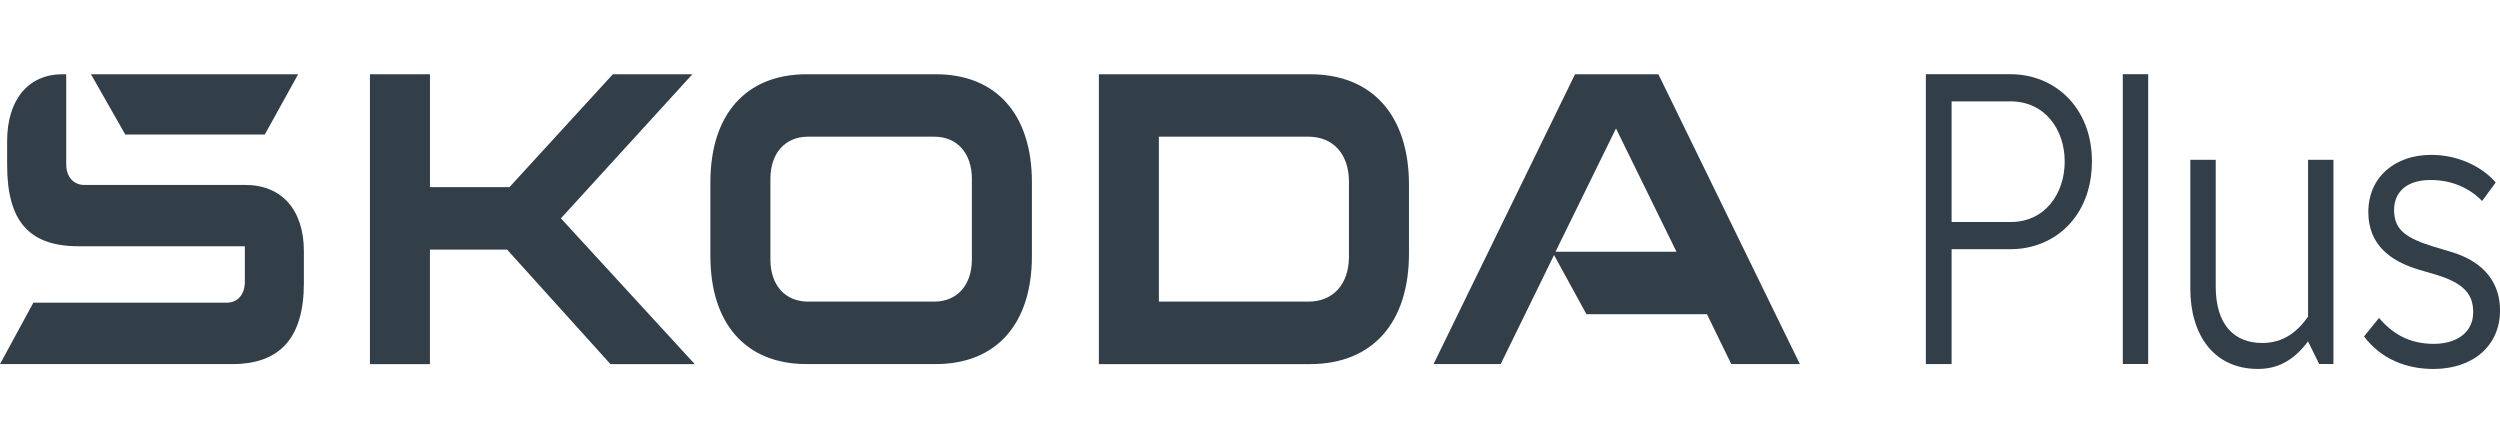
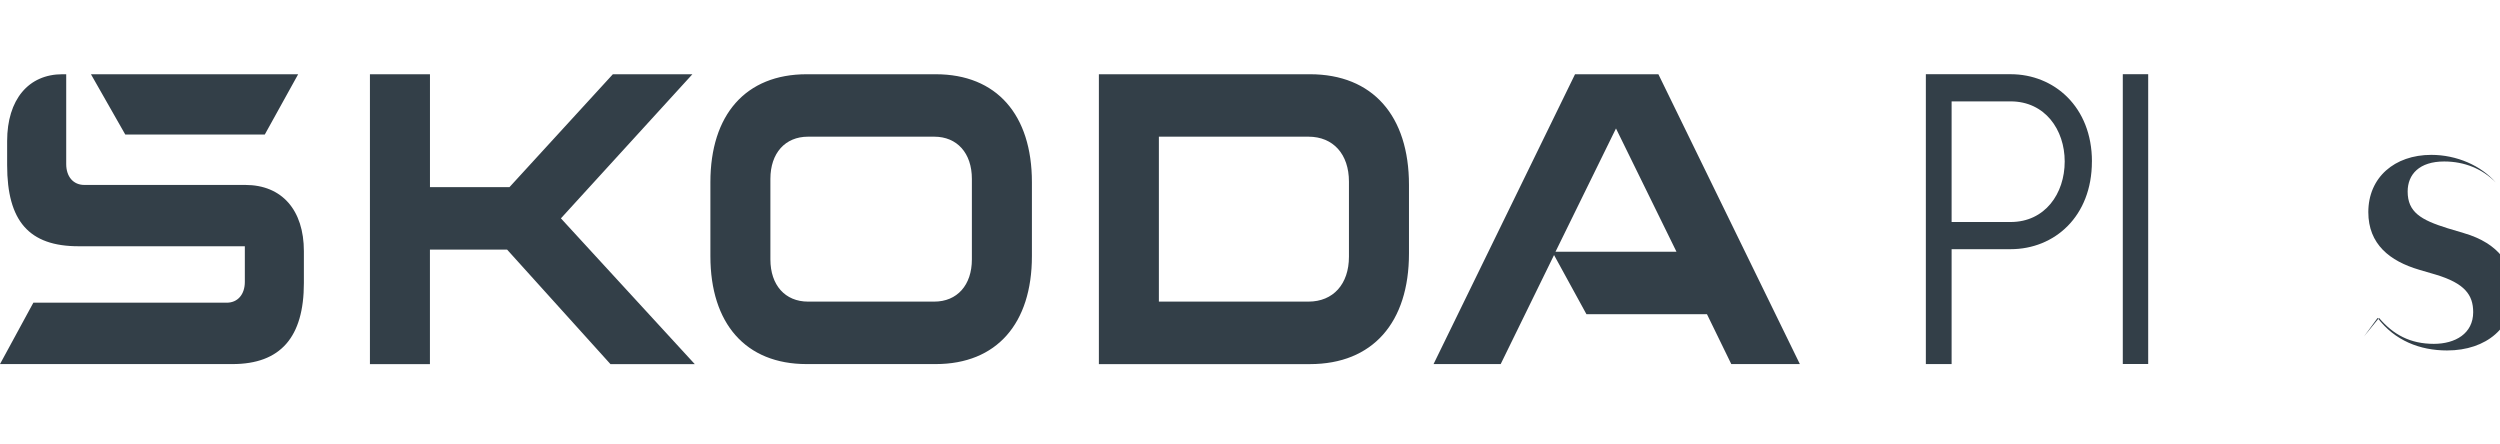
<svg xmlns="http://www.w3.org/2000/svg" id="Capa_1" version="1.1" viewBox="0 0 76 13.512">
  <defs>
    <style>
      .st0 {
        fill: none;
      }

      .st1 {
        fill: #333f48;
      }

      .st2 {
        clip-path: url(#clippath);
      }
    </style>
    <clipPath id="clippath">
      <rect class="st0" y="2.256" width="76" height="9" />
    </clipPath>
  </defs>
  <g class="st2">
    <g>
      <path class="st1" d="M63.594,4.909c0,1.677-1.142,2.666-2.47,2.666h-1.795v3.492h-.783V2.256h2.579c1.316,0,2.47.989,2.47,2.653ZM62.767,4.909c0-.964-.598-1.827-1.643-1.827h-1.795v3.667h1.795c1.044,0,1.643-.863,1.643-1.84Z" />
      <path class="st1" d="M64.533,2.256h.772v8.81h-.772V2.256Z" />
-       <path class="st1" d="M70.937,4.859v6.207h-.435l-.337-.688c-.435.576-.914.838-1.523.838-1.371,0-2.056-1.076-2.056-2.428v-3.93h.772v3.854c0,1.164.566,1.715,1.414,1.715.642,0,1.066-.338,1.393-.801v-4.768h.773Z" />
-       <path class="st1" d="M71.866,10.228l.457-.563c.435.513.957.788,1.665.788.653,0,1.197-.313,1.197-.964,0-.526-.261-.876-1.132-1.139l-.511-.15c-.892-.263-1.545-.776-1.545-1.752,0-1.051.794-1.74,1.915-1.74.773,0,1.512.325,1.958.839l-.413.563c-.403-.413-.947-.638-1.567-.638-.751,0-1.11.388-1.11.914,0,.626.403.863,1.208,1.114l.501.15c1.077.313,1.512.989,1.512,1.79,0,1.064-.816,1.777-2.024,1.777-.827,0-1.588-.3-2.111-.989Z" />
+       <path class="st1" d="M71.866,10.228l.457-.563c.435.513.957.788,1.665.788.653,0,1.197-.313,1.197-.964,0-.526-.261-.876-1.132-1.139l-.511-.15c-.892-.263-1.545-.776-1.545-1.752,0-1.051.794-1.74,1.915-1.74.773,0,1.512.325,1.958.839c-.403-.413-.947-.638-1.567-.638-.751,0-1.11.388-1.11.914,0,.626.403.863,1.208,1.114l.501.15c1.077.313,1.512.989,1.512,1.79,0,1.064-.816,1.777-2.024,1.777-.827,0-1.588-.3-2.111-.989Z" />
      <path class="st1" d="M0,11.068l1.014-1.866h5.879c.333,0,.55-.25.55-.633v-1.083H2.389C.883,7.487.217,6.721.217,5.022v-.733c0-1.266.652-2.032,1.68-2.032h.116v2.732c0,.383.217.633.55.633h4.894c1.115,0,1.781.766,1.781,2.015v.966c0,1.649-.71,2.465-2.172,2.465l-7.067 0ZM35.23,9.169h4.547c.753,0,1.231-.533,1.231-1.366v-2.282c0-.833-.478-1.366-1.231-1.366h-4.547v5.014ZM33.406,11.068V2.257h6.415c1.911,0,3.012,1.266,3.012,3.365v2.082c0,2.099-1.101,3.365-3.012,3.365h-6.415ZM24.564,9.169h3.837c.695,0,1.144-.5,1.144-1.283v-2.448c0-.783-.449-1.283-1.144-1.283h-3.837c-.695,0-1.144.5-1.144,1.283v2.448c0,.783.449,1.283,1.144,1.283ZM28.445,11.068h-3.924c-1.854,0-2.925-1.233-2.925-3.281v-2.249c0-2.049,1.072-3.281,2.925-3.281h3.924c1.854,0,2.925,1.233,2.925,3.281v2.249c0,2.049-1.072,3.281-2.925,3.281ZM43.58,11.068l4.301-8.811h2.534l4.301,8.811h-2.085l-.739-1.516h-3.664l-.985-1.799-1.622,3.315h-2.042ZM47.287,7.653h3.678l-1.839-3.748-1.839,3.748ZM3.808,4.089l-1.043-1.832h6.299l-1.014,1.832H3.808ZM11.246,11.068V2.257h1.825v3.431h2.418l3.142-3.431h2.418l-3.997,4.381,4.069,4.431h-2.563l-3.142-3.481h-2.346v3.481h-1.825Z" />
    </g>
  </g>
</svg>